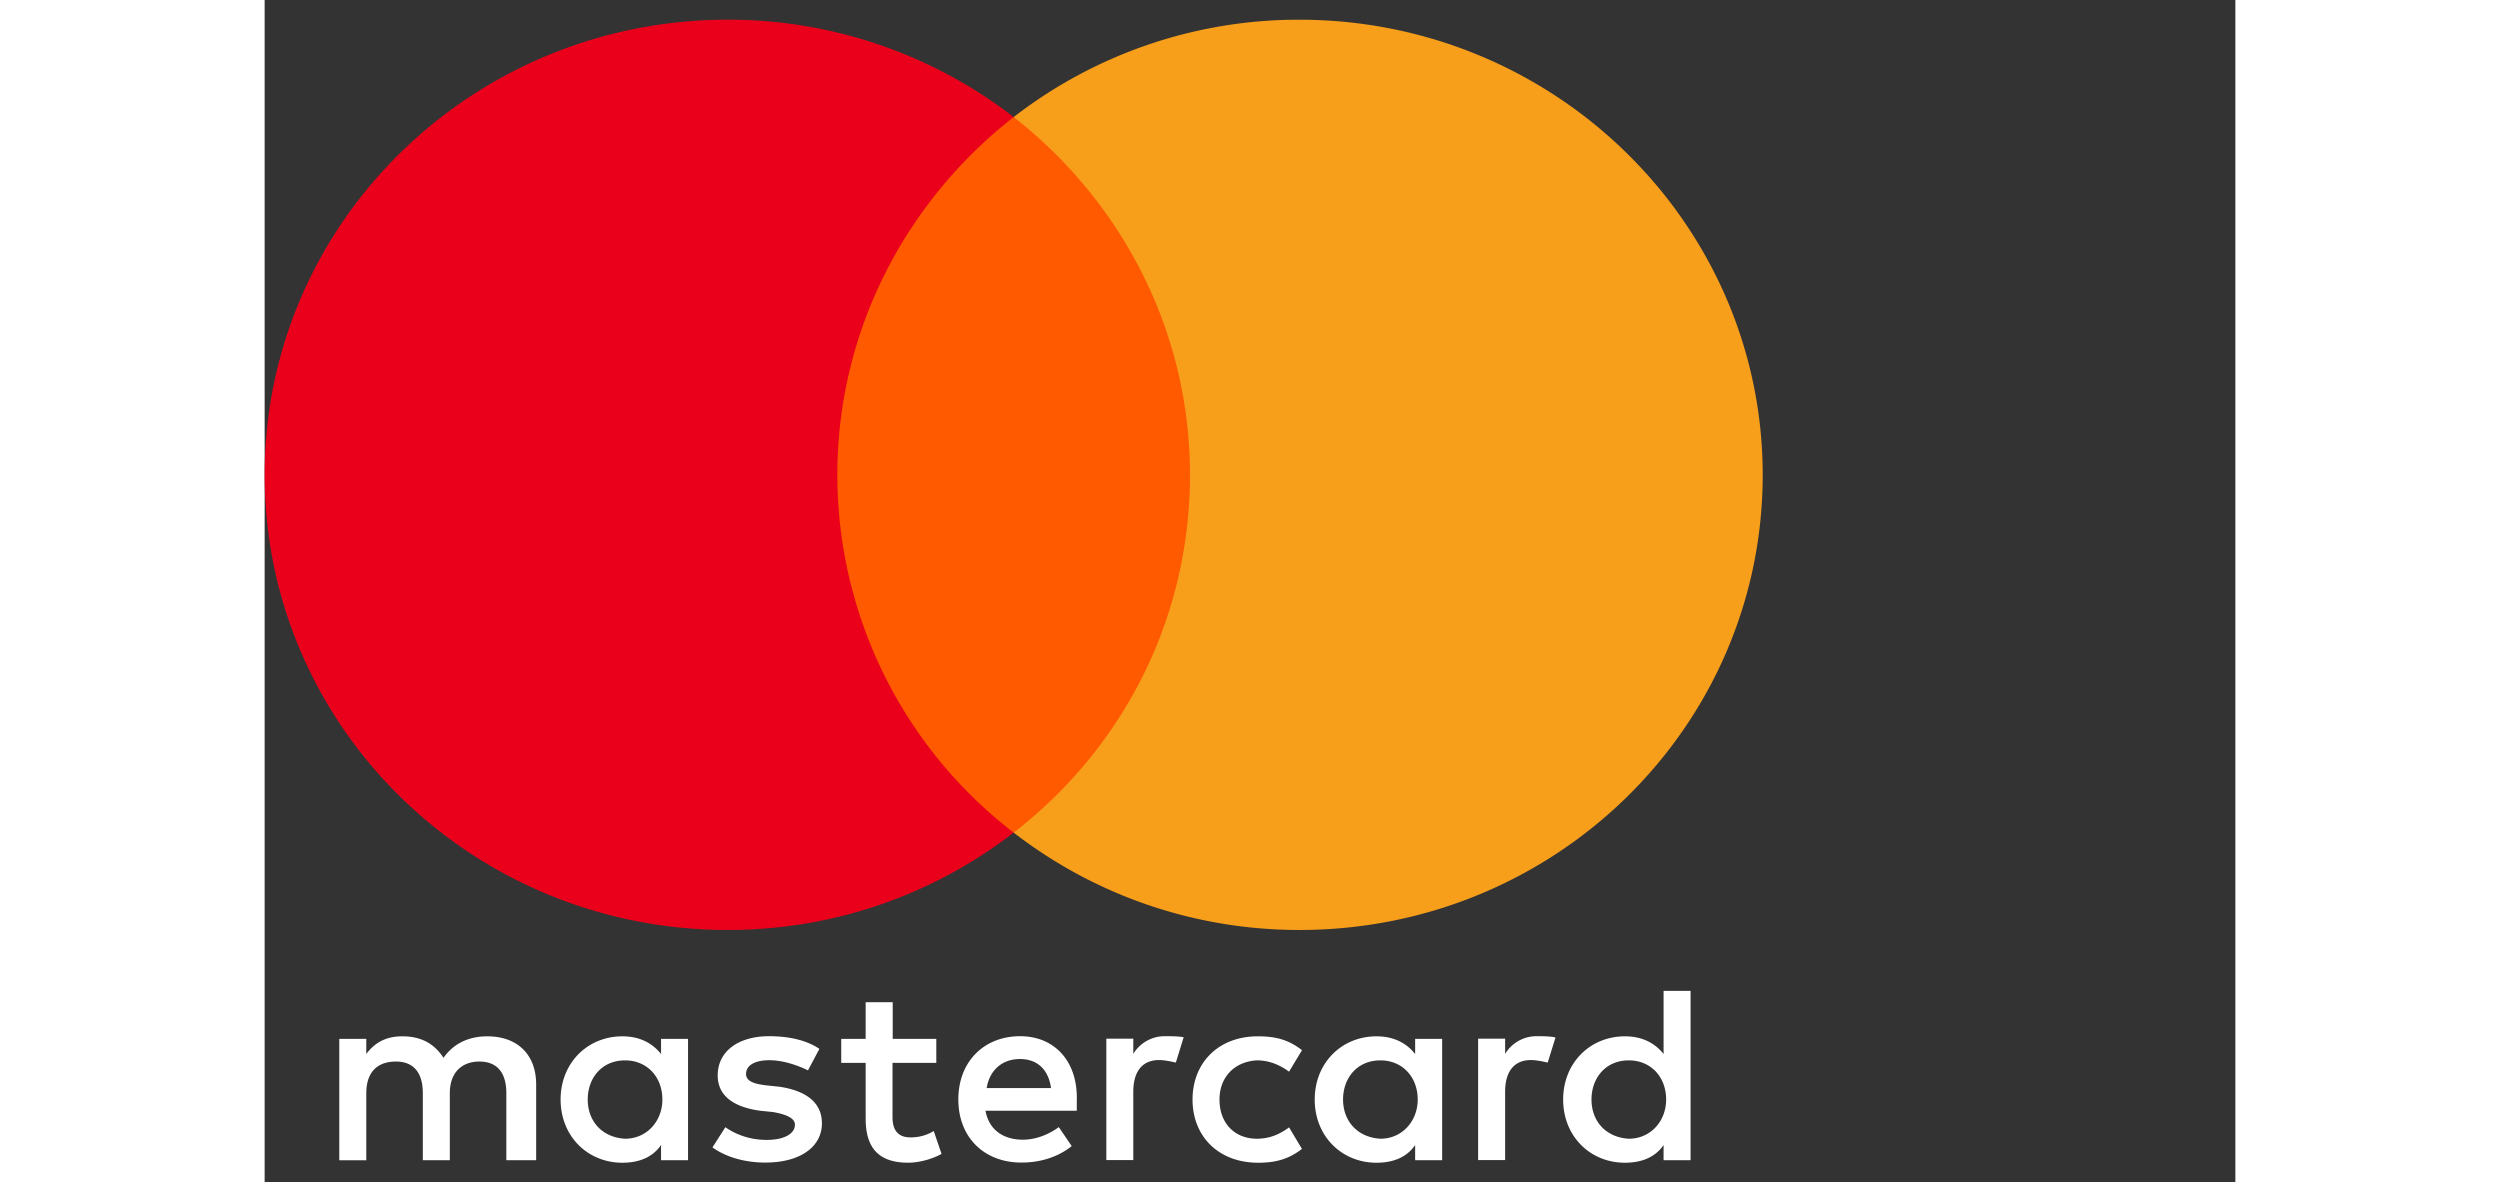
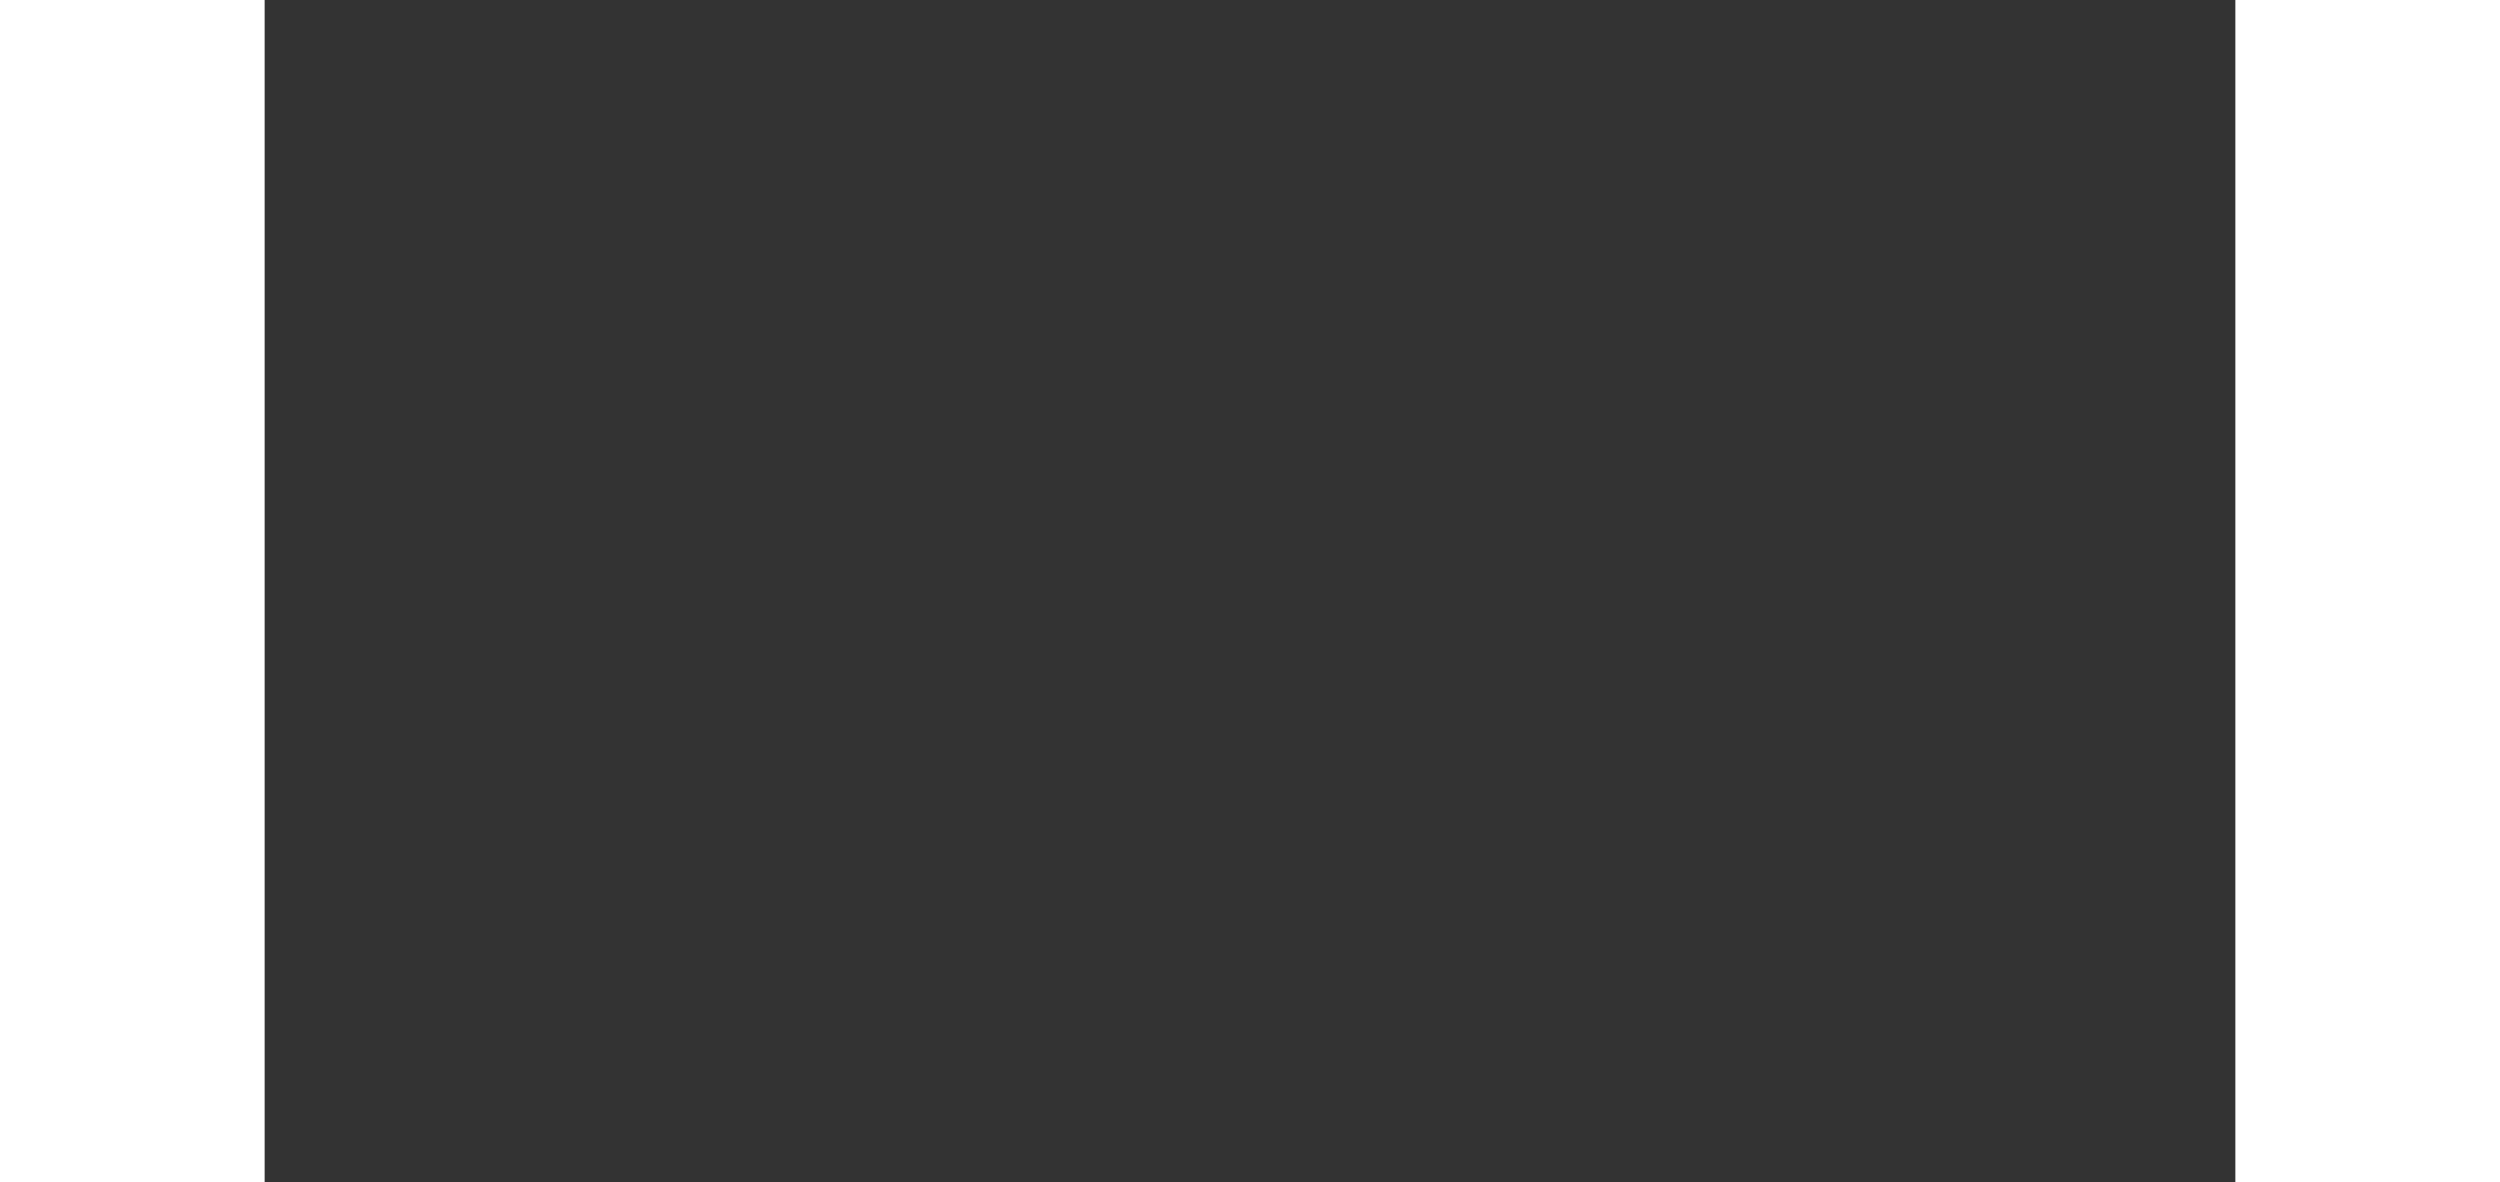
<svg xmlns="http://www.w3.org/2000/svg" fill="none" viewBox="0 0 50 30" id="MasterCardWhite" width="74" height="35">
  <rect x="0" y="0" width="50" height="30" fill="#333333" stroke="none" />
  <g clip-path="url(#a5)">
    <path fill="#fff" d="M6.889 29.436v-1.924c0-.736-.457-1.219-1.24-1.219-.392 0-.818.128-1.111.546-.228-.351-.555-.546-1.046-.546-.327 0-.654.098-.913.449v-.385h-.685v3.08h.685v-1.701c0-.546.293-.803.75-.803.456 0 .684.287.684.803v1.7h.685v-1.7c0-.546.327-.803.749-.803.457 0 .685.287.685.803v1.7h.757Zm10.156-3.079h-1.11v-.93h-.686v.93h-.62v.61h.62v1.412c0 .706.293 1.12 1.077 1.12.293 0 .62-.096.848-.223l-.198-.58a1.11 1.11 0 0 1-.59.161c-.326 0-.456-.194-.456-.512v-1.379h1.111v-.609h.004Zm5.812-.067a.931.931 0 0 0-.818.448v-.385h-.684v3.08h.684v-1.734c0-.512.228-.804.654-.804.13 0 .293.034.426.064l.198-.643c-.137-.026-.33-.026-.46-.026Zm-8.783.321c-.327-.224-.784-.321-1.274-.321-.784 0-1.305.385-1.305.994 0 .512.392.803 1.077.897l.327.033c.357.064.555.161.555.322 0 .224-.262.385-.719.385-.456 0-.818-.161-1.046-.322l-.327.512c.357.258.848.385 1.339.385.913 0 1.438-.418 1.438-.994 0-.546-.426-.833-1.077-.93l-.327-.034c-.293-.034-.521-.097-.521-.288 0-.224.228-.351.59-.351.391 0 .783.16.981.258l.29-.546Zm18.216-.321a.931.931 0 0 0-.817.448v-.385h-.685v3.08h.685v-1.734c0-.512.228-.804.654-.804.13 0 .293.034.426.064l.198-.636c-.133-.033-.327-.033-.46-.033Zm-8.748 1.607c0 .93.654 1.603 1.666 1.603.456 0 .783-.097 1.11-.351l-.327-.546c-.262.194-.52.288-.817.288-.556 0-.948-.385-.948-.994 0-.58.392-.964.948-.994.293 0 .555.097.817.287l.328-.545c-.328-.258-.655-.352-1.111-.352-1.012-.003-1.666.673-1.666 1.604Zm6.333 0v-1.54h-.685v.385c-.228-.288-.555-.449-.981-.449-.883 0-1.567.673-1.567 1.604 0 .93.684 1.603 1.567 1.603.457 0 .784-.16.981-.449v.385h.685v-1.54Zm-2.514 0c0-.546.357-.994.947-.994.555 0 .947.418.947.994 0 .545-.392.994-.947.994-.586-.034-.947-.452-.947-.994Zm-8.194-1.607c-.913 0-1.567.643-1.567 1.603 0 .964.654 1.603 1.602 1.603.456 0 .912-.127 1.274-.418l-.327-.482c-.263.194-.59.32-.913.32-.426 0-.848-.193-.947-.735h2.316v-.258c.03-.99-.559-1.633-1.438-1.633Zm0 .579c.426 0 .72.258.784.736h-1.632c.065-.415.358-.736.848-.736Zm17.011 1.028v-2.758h-.685v1.603c-.228-.288-.555-.449-.981-.449-.883 0-1.567.673-1.567 1.604 0 .93.684 1.603 1.567 1.603.456 0 .783-.16.981-.449v.385h.685v-1.54Zm-2.514 0c0-.546.357-.994.947-.994.555 0 .947.418.947.994 0 .545-.392.994-.947.994-.59-.034-.947-.452-.947-.994Zm-22.922 0v-1.54h-.685v.385c-.228-.288-.555-.449-.981-.449-.883 0-1.567.673-1.567 1.604 0 .93.684 1.603 1.567 1.603.456 0 .783-.16.981-.449v.385h.685v-1.54Zm-2.545 0c0-.546.358-.994.947-.994.556 0 .947.418.947.994 0 .545-.391.994-.947.994-.59-.034-.947-.452-.947-.994Z" />
-     <path fill="#FF5A00" d="M24.131 2.97H13.846v18.156H24.13V2.97Z" />
-     <path fill="#EB001B" d="M14.53 12.048c0-3.689 1.766-6.963 4.474-9.078A11.823 11.823 0 0 0 11.754.5C5.257.5 0 5.665 0 12.048s5.257 11.547 11.754 11.547c2.742 0 5.257-.93 7.25-2.47a11.453 11.453 0 0 1-4.474-9.077Z" />
-     <path fill="#F79E1B" d="M38.008 12.048c0 6.383-5.257 11.547-11.754 11.547-2.743 0-5.257-.93-7.25-2.47 2.742-2.119 4.473-5.389 4.473-9.077 0-3.689-1.765-6.963-4.473-9.078A11.804 11.804 0 0 1 26.25.5c6.5 0 11.758 5.198 11.758 11.548Z" />
  </g>
  <defs>
    <clipPath id="a5">
-       <path fill="#fff" d="M0 .5h38v29H0z" />
-     </clipPath>
+       </clipPath>
  </defs>
</svg>